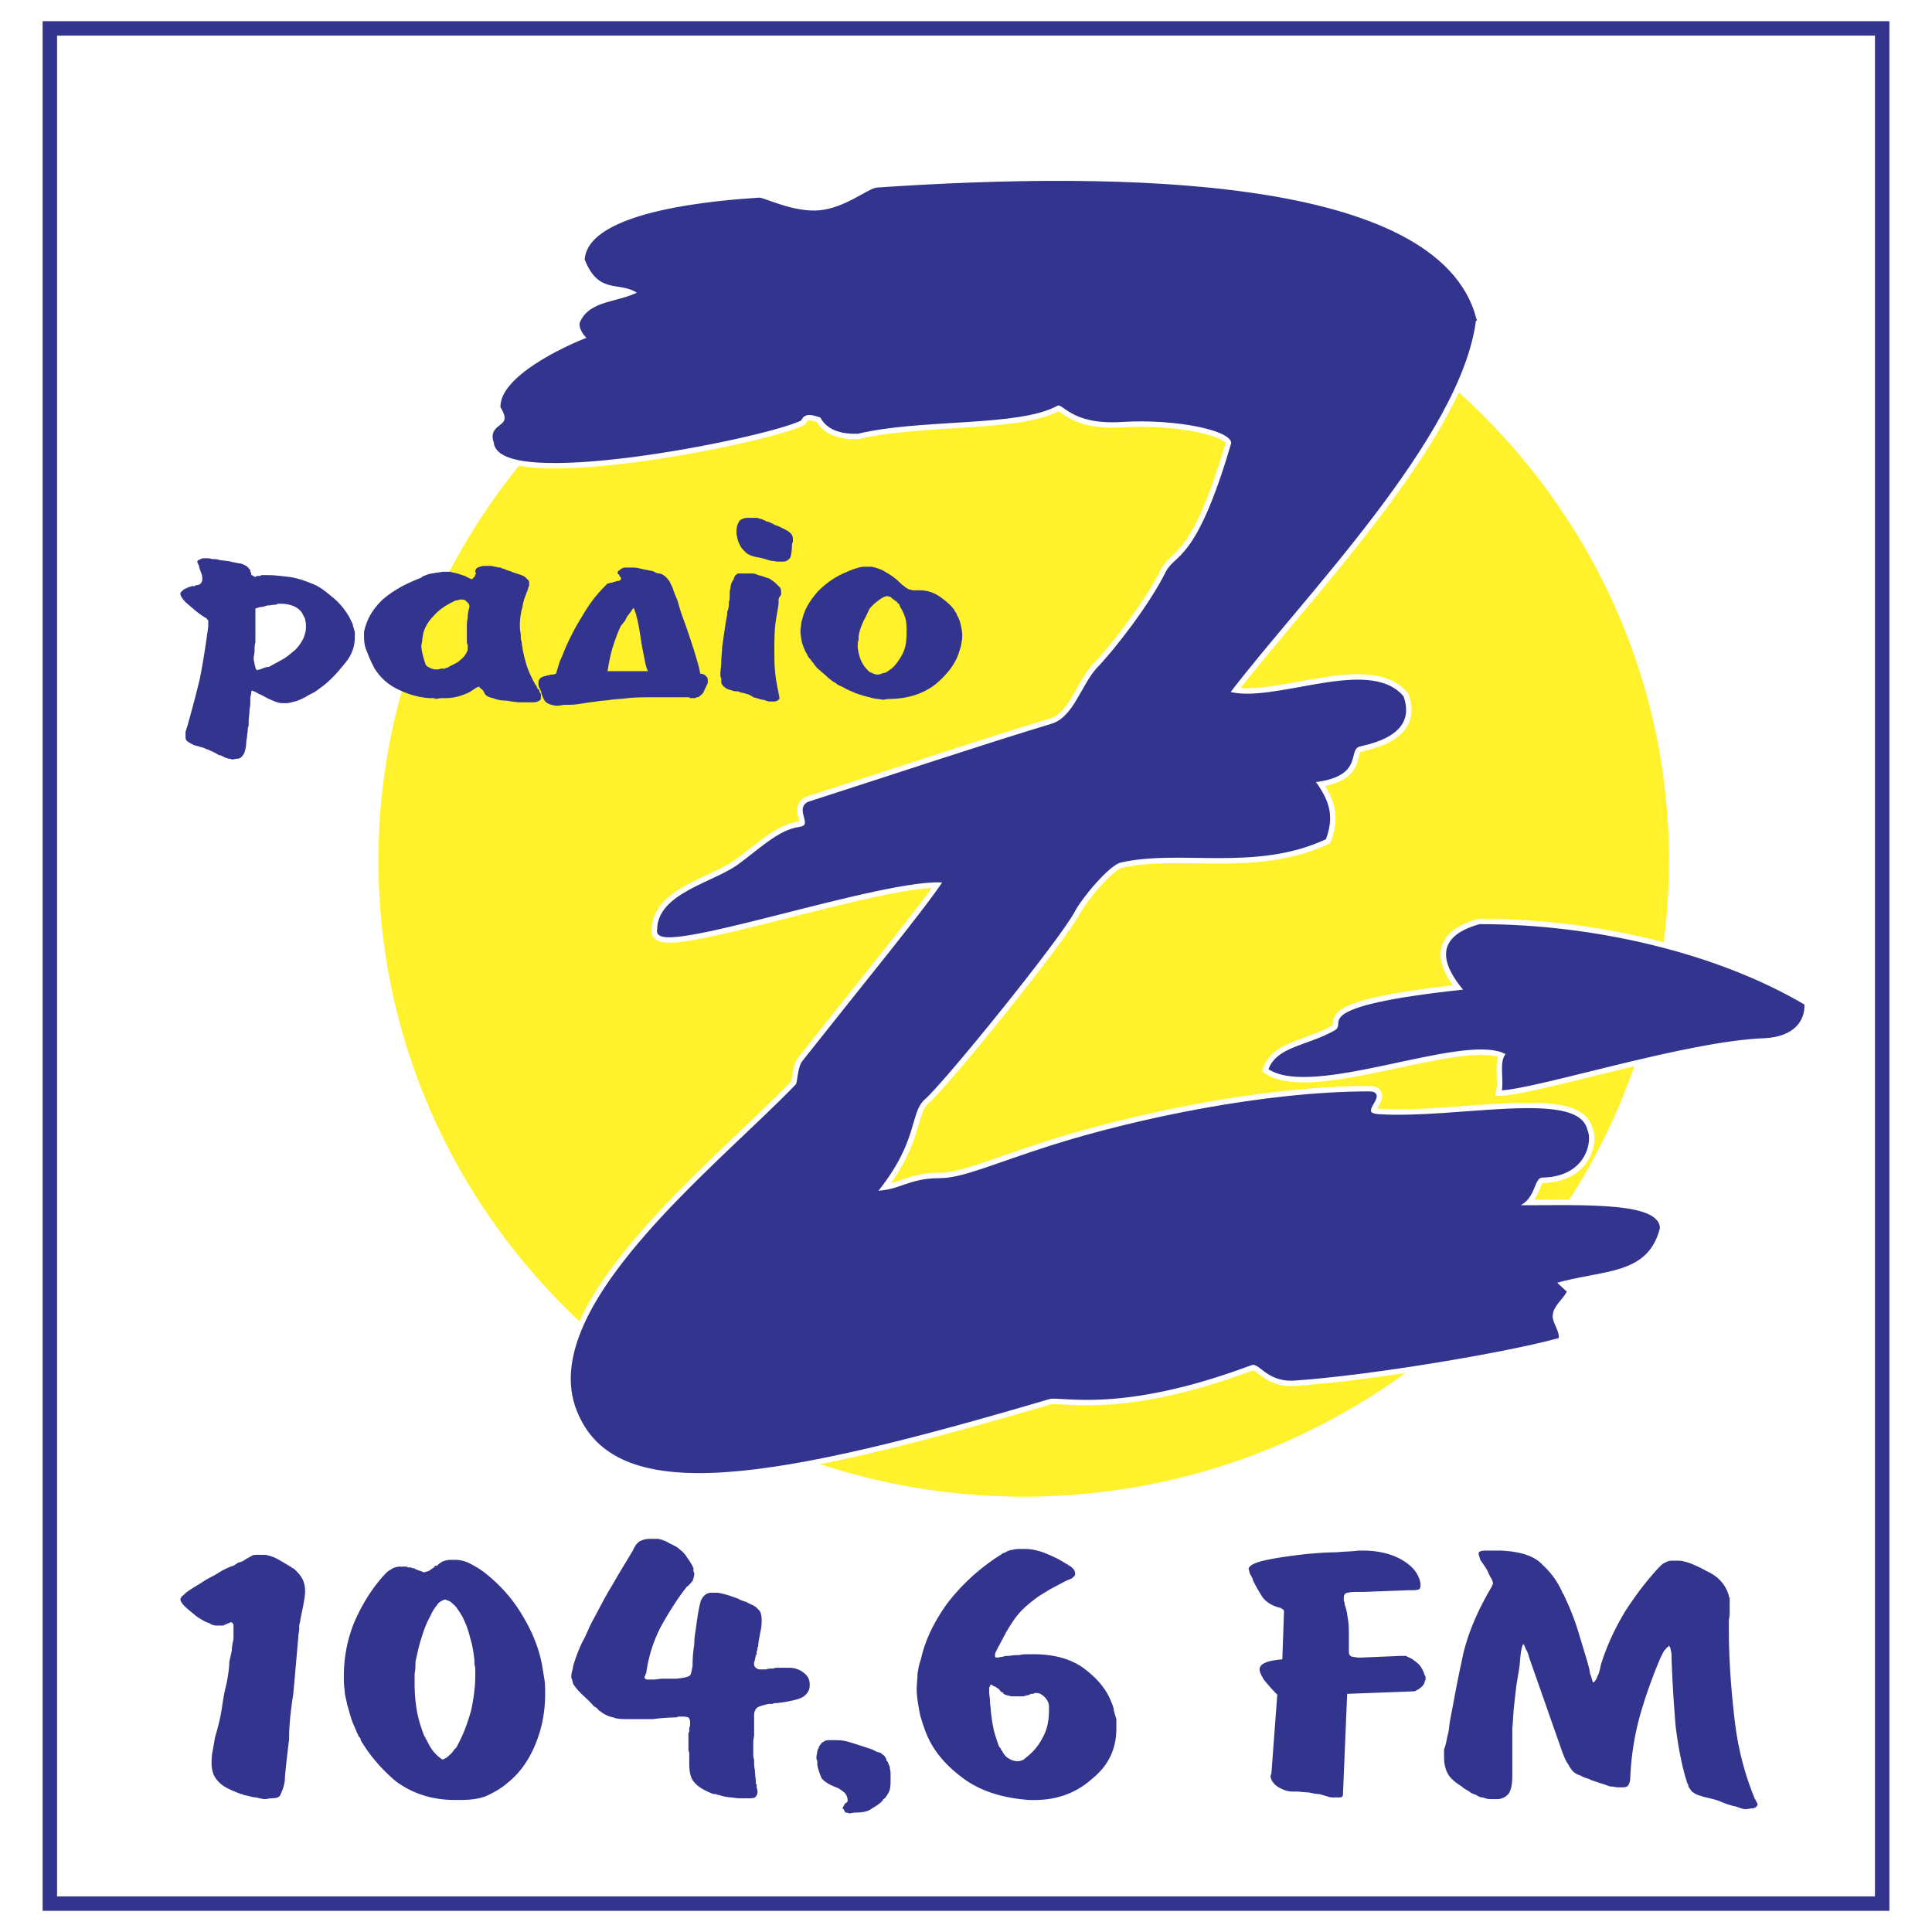
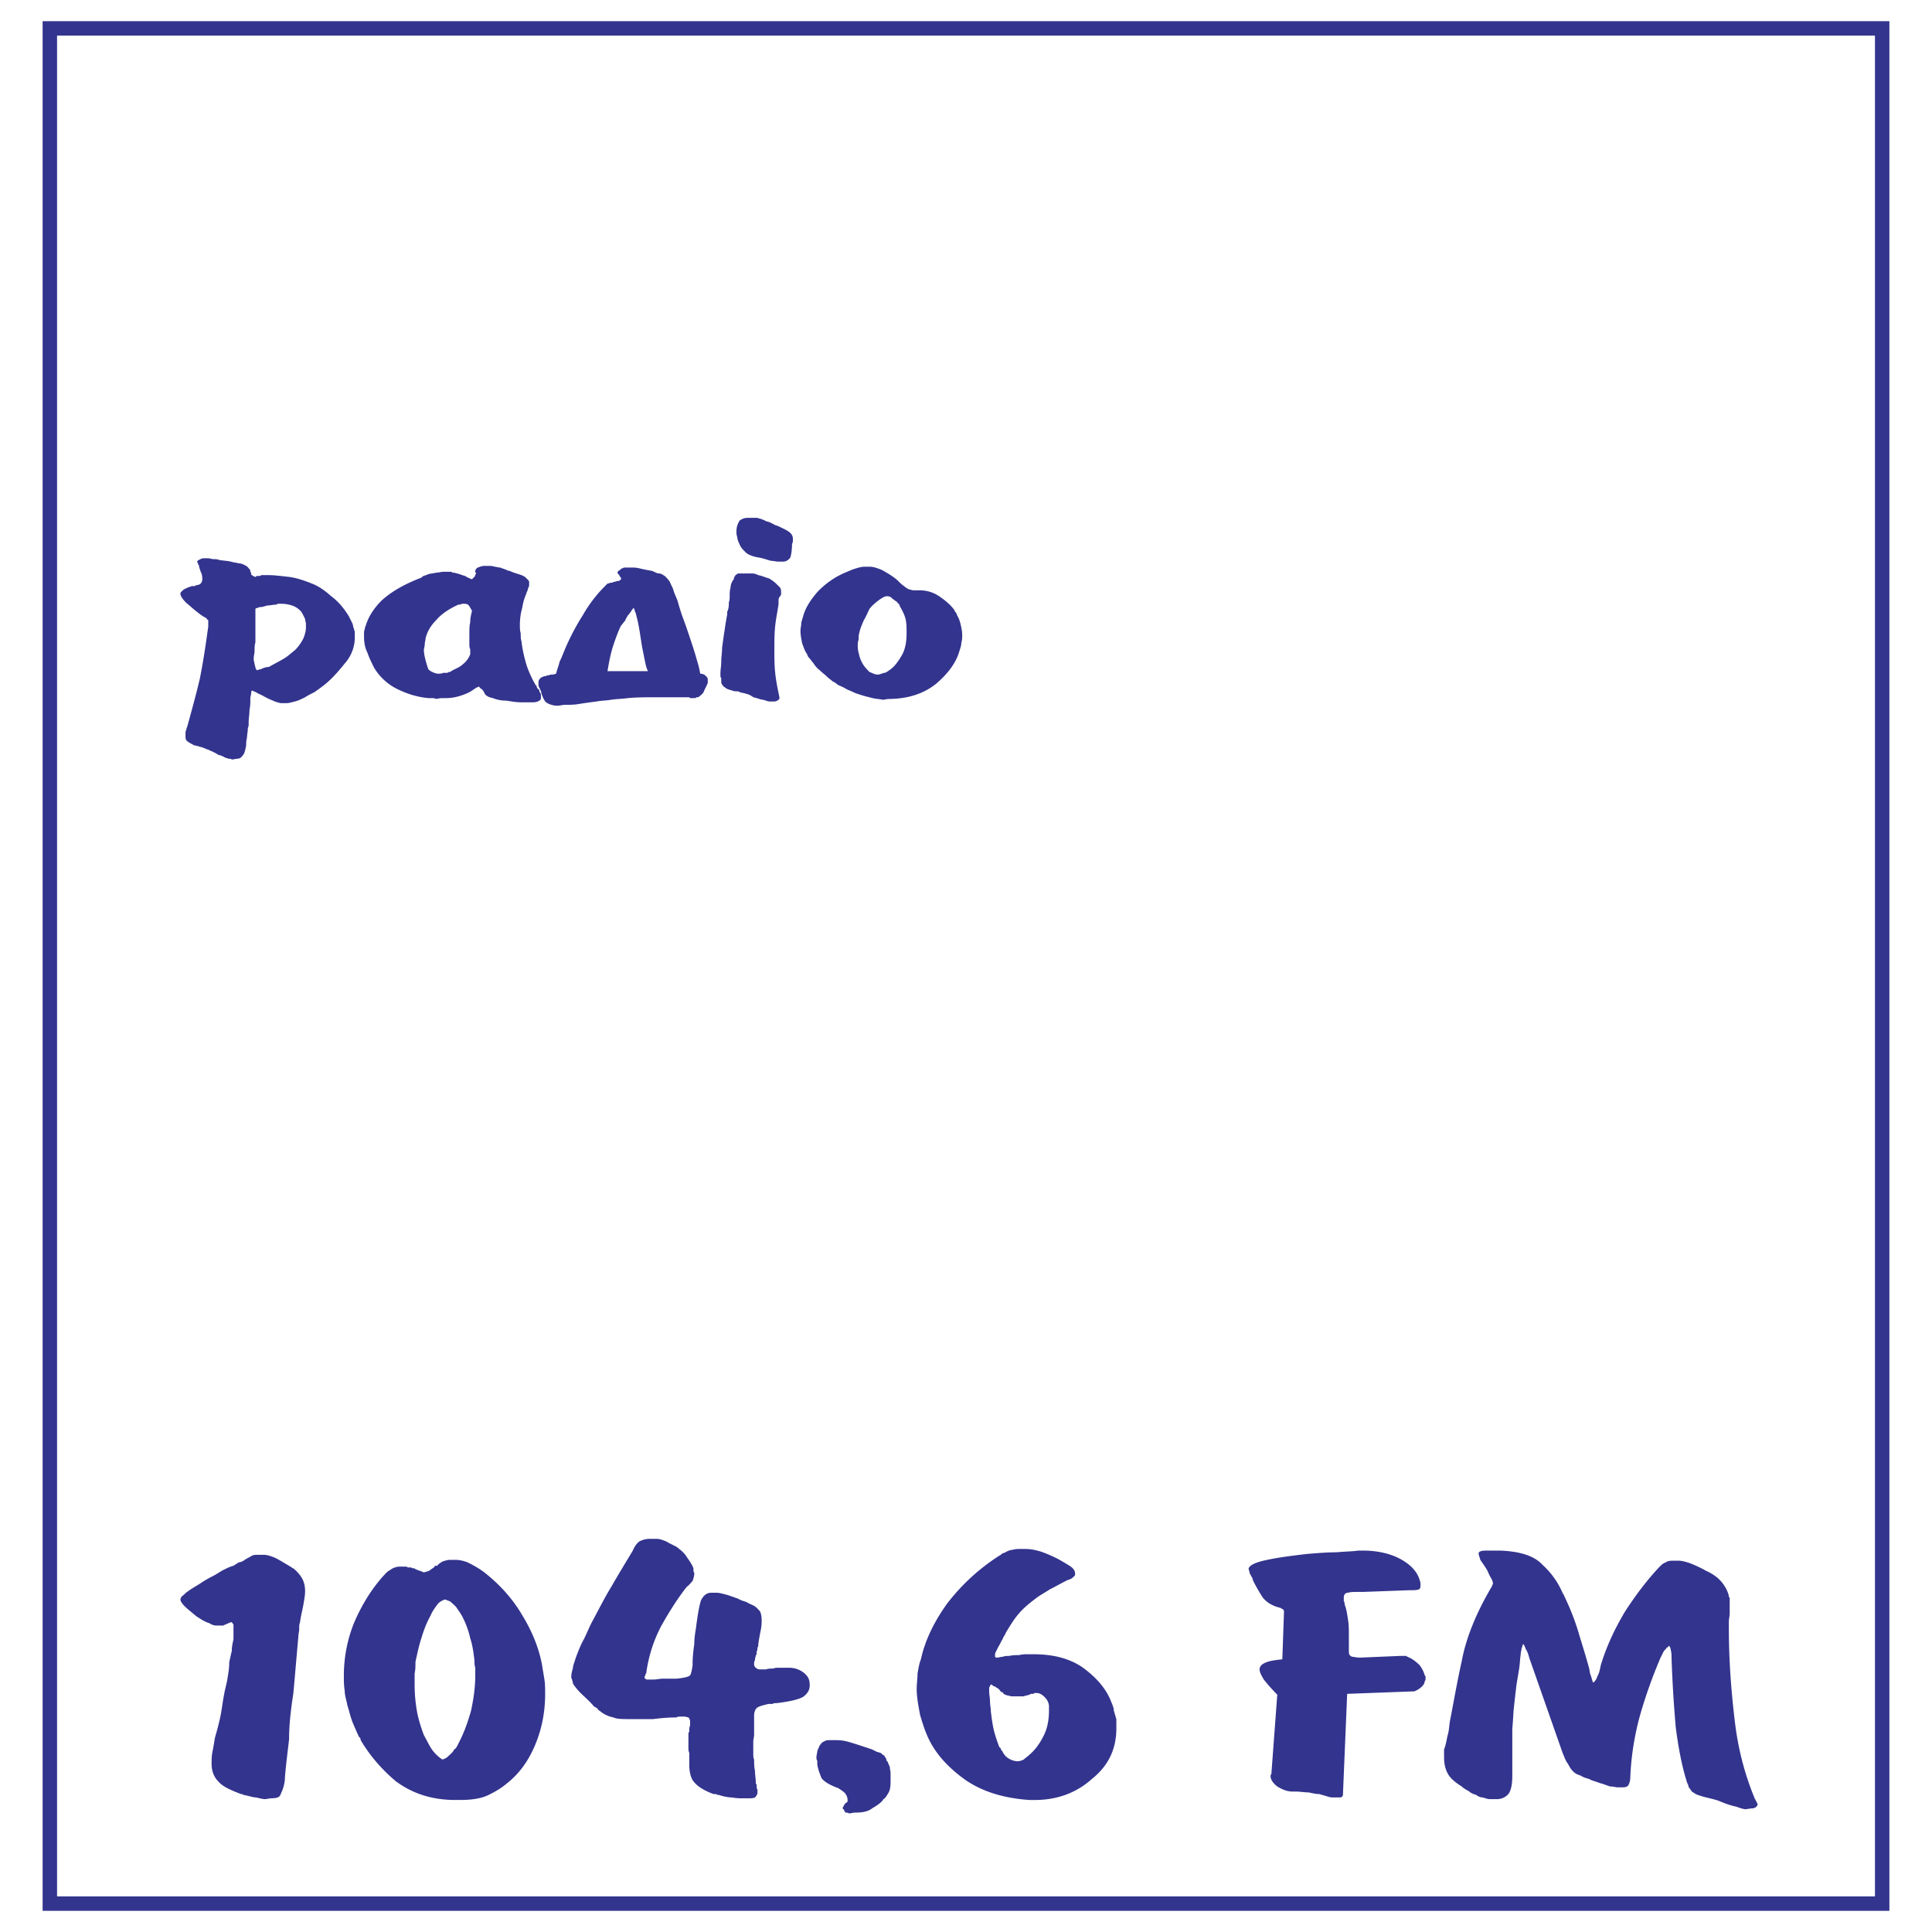
<svg xmlns="http://www.w3.org/2000/svg" width="2500" height="2500" viewBox="0 0 192.756 192.756">
  <path fill-rule="evenodd" clip-rule="evenodd" fill="#fff" d="M0 0h192.756v192.756H0V0z" />
  <path fill="none" stroke="#33348e" stroke-width="1.44" stroke-miterlimit="2.613" d="M4.972 2.834h182.813v187.088H4.972V2.834z" />
-   <path d="M102.135 22.501c-35.469 0-64.383 28.492-64.383 63.371 0 34.963 28.914 63.456 64.383 63.456 35.471 0 64.383-28.492 64.383-63.456 0-34.879-28.913-63.371-64.383-63.371z" fill-rule="evenodd" clip-rule="evenodd" fill="#fff22d" />
-   <path d="M147.104 31.747c-1.346 11.766-17.568 28.071-24.627 37.4 4.537 1.345 14.035-3.53 17.398.42.672 1.933.082 3.782-4.119 4.707-1.764.336.504 3.026-4.791 3.614 1.596 2.101 1.934 3.613 1.178 5.715-6.977 3.194-14.289.925-20.34 2.27-1.262.252-4.119 3.782-4.709 4.959-1.512 2.857-13.027 17.061-14.961 18.741-1.597 1.43-.588 4.203-4.875 9.414 2.521 0 3.362-1.26 6.472-1.26 2.354 0 5.379-1.43 11.178-3.277 8.49-2.691 21.35-5.381 31.688-5.381 1.85 0-1.512 2.102.926 2.27 7.564.506 19.836-2.438 20.676 1.43.506.924 0 4.455-4.287 4.537-1.26 0-.588 2.691-3.277 3.111 5.715.084 14.709-.506 14.793 2.102-1.176 4.623-5.631 3.949-10.422 5.377l1.092 1.01c-.336.588-1.26 1.344-1.344 2.186-.168.756.588 1.598.588 2.268-5.211 1.43-18.744 3.699-26.223 4.203-2.775.168-3.363-1.934-4.371-1.512-13.029 4.875-18.828 3.025-20.09 3.361-27.568 8.152-42.697 10.674-46.732 1.764-4.875-10.254 13.785-24.709 21.601-32.861.252-.252.168-1.682.672-2.354 6.388-8.068 12.188-15.127 14.121-18.069-5.799-.672-29.417 7.648-28.578 4.875 0-3.447 5.379-4.539 7.901-6.304 2.101-1.513 4.119-3.53 6.136-3.782 1.681-.252-.335-1.933.924-2.521 9.414-3.026 16.642-5.463 24.375-7.816 2.186-.756 2.943-3.866 4.457-5.547 1.932-2.017 5.295-6.387 6.891-9.582.926-1.933 3.025-.84 6.557-12.859.504-1.597-5.801-2.773-11.012-2.437s-5.799-2.018-6.555-1.597c-3.783 2.101-13.533 1.261-19.837 2.773-2.438.084-3.278-.924-3.614-1.597-.84-.252-1.681-.588-2.186.336-4.371 1.933-30.006 6.892-30.342 2.27-.673-1.933 2.101-1.177.672-3.531 0-2.857 6.052-5.799 8.742-6.807-.336-.252-.924-.925-.84-1.514.924-2.185 3.698-1.849 5.883-3.025-2.018-1.513-3.95.168-5.379-3.361.42-4.707 13.28-5.715 17.23-5.968.504 0 3.446 1.513 6.052 1.261 2.606-.252 4.875-2.186 5.716-2.269 24.709-1.683 55.808-1.095 59.592 12.857z" fill-rule="evenodd" clip-rule="evenodd" fill="#fff" stroke="#fff" stroke-width="1.44" stroke-miterlimit="2.613" />
-   <path d="M147.104 31.747c-1.346 11.766-17.568 28.071-24.627 37.4 4.537 1.345 14.035-3.53 17.398.42.672 1.933.082 3.782-4.119 4.707-1.764.336.504 3.026-4.791 3.614 1.596 2.101 1.934 3.613 1.178 5.715-6.977 3.194-14.289.925-20.34 2.27-1.262.252-4.119 3.782-4.709 4.959-1.512 2.857-13.027 17.061-14.961 18.741-1.597 1.43-.588 4.203-4.875 9.414 2.521 0 3.362-1.26 6.472-1.26 2.354 0 5.379-1.43 11.178-3.277 8.49-2.691 21.35-5.381 31.688-5.381 1.85 0-1.512 2.102.926 2.27 7.564.506 19.836-2.438 20.676 1.43.506.924 0 4.455-4.287 4.537-1.26 0-.588 2.691-3.277 3.111 5.715.084 14.709-.506 14.793 2.102-1.176 4.623-5.631 3.949-10.422 5.377l1.092 1.01c-.336.588-1.26 1.344-1.344 2.186-.168.756.588 1.598.588 2.268-5.211 1.43-18.744 3.699-26.223 4.203-2.775.168-3.363-1.934-4.371-1.512-13.029 4.875-18.828 3.025-20.09 3.361-27.568 8.152-42.697 10.674-46.732 1.764-4.875-10.254 13.785-24.709 21.601-32.861.252-.252.168-1.682.672-2.354 6.388-8.068 12.188-15.127 14.121-18.069-5.799-.672-29.417 7.648-28.578 4.875 0-3.447 5.379-4.539 7.901-6.304 2.101-1.513 4.119-3.53 6.136-3.782 1.681-.252-.335-1.933.924-2.521 9.414-3.026 16.642-5.463 24.375-7.816 2.186-.756 2.943-3.866 4.457-5.547 1.932-2.017 5.295-6.387 6.891-9.582.926-1.933 3.025-.84 6.557-12.859.504-1.597-5.801-2.773-11.012-2.437s-5.799-2.018-6.555-1.597c-3.783 2.101-13.533 1.261-19.837 2.773-2.438.084-3.278-.924-3.614-1.597-.84-.252-1.681-.588-2.186.336-4.371 1.933-30.006 6.892-30.342 2.27-.673-1.933 2.101-1.177.672-3.531 0-2.857 6.052-5.799 8.742-6.807-.336-.252-.924-.925-.84-1.514.924-2.185 3.698-1.849 5.883-3.025-2.018-1.513-3.95.168-5.379-3.361.42-4.707 13.28-5.715 17.23-5.968.504 0 3.446 1.513 6.052 1.261 2.606-.252 4.875-2.186 5.716-2.269 24.709-1.683 55.808-1.095 59.592 12.857z" fill-rule="evenodd" clip-rule="evenodd" fill="#33348e" stroke="#33348e" stroke-width=".36" stroke-miterlimit="2.613" />
-   <path d="M149.709 108.9c.252-1.092-.252-2.773.336-3.697-4.287-2.018-19.164 4.623-23.619 1.514.842-2.438 3.951-2.438 6.725-4.035 1.092-.672-2.773-2.354 12.607-4.033-3.277-4.035-.924-5.8 1.85-6.557 11.432 0 23.701 2.857 32.527 8.068.084 1.766-1.092 3.361-4.035 3.529-7.733.252-22.608 5.043-26.391 5.211z" fill-rule="evenodd" clip-rule="evenodd" fill="#fff" stroke="#fff" stroke-width=".864" stroke-miterlimit="2.613" />
-   <path d="M149.709 108.9c.252-1.092-.252-2.773.336-3.697-4.287-2.018-19.164 4.623-23.619 1.514.842-2.438 3.951-2.438 6.725-4.035 1.092-.672-2.773-2.354 12.607-4.033-3.277-4.035-.924-5.8 1.85-6.557 11.432 0 23.701 2.857 32.527 8.068.084 1.766-1.092 3.361-4.035 3.529-7.733.252-22.608 5.043-26.391 5.211z" fill-rule="evenodd" clip-rule="evenodd" fill="#33348e" stroke="#fff" stroke-width=".216" stroke-miterlimit="2.613" />
  <path d="M43.803 59.146c0-.084.084-.504.084-.588-.084-.168-.168-.336-.336-.336l.168.336.084.084c.253 0 .505-.084.588-.084-.083 0-.252-.168-.252-.336-.083 0-.336.42-.336.42.084 0 .336.168.505.168 0-.168.083-.42.083-.588-.083 0-.252-.084-.252-.252-.083 0-.336.168-.42.168l-.168.084c0 .168.168.42.168.588l.084.084.084.167c.252 0 .504-.167.252 0v.084h-.672l-.168-.084.504.085z" fill-rule="evenodd" clip-rule="evenodd" fill="#fff" stroke="#fff" stroke-width=".216" stroke-miterlimit="2.613" />
-   <path d="M25.06 57.212c0 .084 0 .169.084.169.084.083.168.083.252.168h.084c.084 0 .084-.085.168-.085h.252s.084 0 .168-.083h.756c.505 0 1.177.083 1.934.168.756.084 1.512.335 2.353.672.673.252 1.261.673 1.934 1.261.672.504 1.261 1.176 1.765 2.017l.252.504c.084.168.168.336.168.504.084.168.084.336.168.504v.588c0 .925-.336 1.849-1.009 2.605-.672.84-1.345 1.597-2.101 2.185-.336.252-.673.504-.925.672-.336.168-.672.336-.924.504-.336.168-.672.336-1.009.42-.336.083-.588.168-.84.168h-.505c-.168 0-.42-.084-.672-.168-.168-.084-.42-.168-.756-.336s-.588-.336-.84-.42c-.252-.168-.505-.252-.673-.336-.084.084-.084.168-.084.252 0 .168-.084.336-.084.504v.252c0 .252 0 .504-.084.924 0 .42-.084.84-.084 1.26v.252c0 .168-.083.252-.083.336 0 .336-.084.672-.084.925-.084.335-.084.588-.084.756-.084.504-.168.84-.336 1.009-.168.252-.336.336-.588.336l-.504.084c-.084-.084-.168-.084-.336-.084-.168-.083-.336-.083-.42-.168-.084 0-.084-.083-.168-.083 0 0-.084 0-.168-.084a.642.642 0 0 1-.42-.168l-.504-.252s-.084 0-.168-.084c-.083 0-.083 0-.168-.084-.083 0-.168 0-.252-.084-.084 0-.168-.084-.252-.084-.168-.083-.336-.083-.504-.168-.168 0-.253-.084-.42-.084-.252-.168-.504-.252-.672-.42-.168-.083-.168-.335-.168-.588v-.336c.083-.167.083-.336.168-.504.42-1.514.84-3.026 1.26-4.791.336-1.681.588-3.363.84-5.211v-.251-.084-.084-.168s0-.084-.083-.084c0 0-.084-.084-.084-.167-.084 0-.168-.085-.336-.168-.757-.504-1.26-1.009-1.682-1.345-.34-.337-.592-.673-.592-.925 0-.168.168-.252.336-.42.168-.084.505-.252.841-.336h.168c.083 0 .167 0 .167-.084.253 0 .42-.083.504-.168a.642.642 0 0 0 .168-.42c0-.167 0-.336-.084-.588a3.905 3.905 0 0 1-.252-.756v-.084s-.083 0-.083-.084v-.084l-.085-.086c0-.168.085-.252.168-.252.168-.084.252-.167.504-.167h.42c.168 0 .336.083.504.083.168 0 .42 0 .588.084.505.084.841.084 1.177.168.252.084.503.084.756.168.335 0 .588.168.756.253.168.084.252.252.42.42v.168c.087.083.087.167.087.167zm1.765 9.33c.588-.336 1.093-.588 1.513-.84.421-.253.756-.588 1.093-.841.42-.42.672-.841.84-1.176.168-.42.252-.757.252-1.093v-.168-.168c0-.168-.083-.336-.083-.504l-.252-.504c-.168-.336-.504-.589-.84-.757a3.395 3.395 0 0 0-1.261-.252h-.252c-.084 0-.168 0-.252.085-.336 0-.588.084-.925.084-.252.083-.504.167-.756.167-.083 0-.168.084-.252.084s-.168.084-.168.084v3.361c-.084.252-.084.588-.084.841 0 .252-.084.504-.084.672v.252c.084.252.084.504.168.672 0 .168.084.252.168.336.168-.084.336-.084.504-.168.167-.083.419-.167.671-.167zm20.508 2.185c-.42.336-.84.504-1.345.673a4.758 4.758 0 0 1-1.513.252h-.505l-.504.084c-.084-.084-.252-.084-.336-.084h-.337c-1.092-.084-2.185-.42-3.194-.925a5.51 5.51 0 0 1-2.269-2.101c-.252-.504-.505-1.009-.673-1.513-.252-.505-.336-1.009-.336-1.597v-.504c.084-.252.084-.42.168-.588.252-.841.756-1.681 1.597-2.521.924-.841 2.185-1.597 3.95-2.269.084-.084.168-.169.252-.169.168-.083.252-.083.42-.168.252-.084.504-.084.84-.168.252 0 .505-.084.672-.084H45.061s0 .084.084.084h.084c.504.084.841.253 1.176.336.253.169.505.252.673.336l.252-.251c.084-.085.084-.253.168-.337v-.084c-.083 0-.083 0-.083-.084 0-.168.083-.336.251-.42.252-.084.42-.168.673-.168h.42c.168 0 .336 0 .588.084.168 0 .336.084.588.084.084.084.252.084.42.168.252.084.336.168.505.168.335.168.672.252.924.336.252.085.504.168.672.337l.252.251c.084.084.084.168.084.336v.252c-.084.083-.084.252-.168.42v.083c-.084.084-.084.084-.084.168-.168.42-.336.841-.42 1.429a6.403 6.403 0 0 0-.252 1.766c0 .251 0 .588.083.84 0 .251 0 .588.084.84.084.757.252 1.513.504 2.354.252.757.588 1.429.925 2.017.083 0 .083.084.083.084v.083c.084.084.084.084.084.168.083 0 .083.084.167.084 0 .168.084.336.168.42v.42c0 .084 0 .168-.168.252-.084.084-.335.167-.588.167h-1.261c-.42 0-.924-.083-1.428-.167-.504 0-.925-.084-1.345-.252-.42-.084-.756-.252-.84-.504-.084-.168-.168-.336-.336-.42-.084-.083-.167-.168-.252-.251 0 .083-.084.083-.084.083-.083 0-.168.084-.168.084-.083 0-.083 0-.083.083h-.08v.003zm-.503-8.237a.462.462 0 0 0-.253-.42c-.083-.167-.252-.252-.503-.252h-.253c-.083.084-.252.084-.336.084-.924.42-1.681.924-2.186 1.512-.588.589-.924 1.177-1.092 1.85 0 .167-.084.42-.084.588 0 .252-.084.421-.084.589 0 .336.084.672.168 1.008.084.336.168.589.252.841.083.168.252.252.42.336.168.084.42.168.588.168.168 0 .336 0 .504-.084h.42c.084-.084.168-.084.252-.084.084-.084.168-.084.252-.168.336-.168.757-.336 1.009-.588.336-.252.589-.588.757-1.009v-.505c-.085-.167-.085-.336-.085-.504v-.504-.505c0-.42 0-.84.085-1.176 0-.42.083-.757.168-1.093v-.084h.001zm13.532-2.016a13.414 13.414 0 0 0-2.186 2.857 23.791 23.791 0 0 0-1.849 3.53c-.168.421-.336.841-.504 1.177-.084.419-.252.756-.336 1.176-.084 0-.168.084-.336.084-.084 0-.252 0-.42.084h-.168c-.084.084-.167.084-.252.084-.251.084-.42.167-.504.336-.084.084-.084.253-.084.42v.168c0 .084.084.168.084.252l.084.083v.084s0 .084.083.084v.084c.085.42.253.757.421 1.009.251.251.588.336 1.008.42h.336l.504-.084c.504 0 1.008 0 1.513-.084a44.574 44.574 0 0 1 1.765-.251c.42-.084.925-.084 1.429-.168.505-.083 1.093-.083 1.681-.168.925-.084 1.765-.084 2.605-.084H68.766l.084.084h.504c.083 0 .083-.084.168-.084.083 0 .167 0 .252-.084s.252-.168.42-.42c.084-.252.252-.504.42-.925v-.336c0-.168-.084-.252-.168-.336a.763.763 0 0 0-.588-.252c-.084-.588-.253-1.093-.421-1.681-.168-.588-.336-1.092-.504-1.597-.252-.756-.504-1.513-.757-2.185-.252-.672-.42-1.261-.588-1.849-.168-.42-.336-.757-.42-1.093-.084-.252-.252-.504-.336-.757-.168-.252-.336-.419-.505-.588-.168-.083-.335-.252-.588-.252-.168 0-.252-.084-.336-.084-.083-.084-.168-.084-.336-.168a16.556 16.556 0 0 1-1.26-.252c-.337-.084-.588-.084-.757-.084h-.756c-.085 0-.169.084-.253.084-.083.084-.168.084-.168.168-.083 0-.168.084-.251.168v.168l.168.169c0 .083.083.168.083.168.085.084.085.084.085.167v.084c-.085.084-.168.168-.336.168-.084 0-.252.083-.337.083-.083 0-.083 0-.168.084h-.168c-.083 0-.168.084-.336.084-.083.087-.167.17-.251.255zm2.269 2.941c.168-.167.252-.335.336-.42.084-.168.168-.252.252-.336.083.084.083.252.167.421.084.168.084.335.168.588.084.336.167.756.252 1.26.083.504.168 1.092.252 1.597l.251 1.26c.084.42.168.841.336 1.177h-.252H60.611c.168-1.009.336-1.849.589-2.606.252-.756.503-1.428.756-1.933.167-.168.251-.336.42-.504.086-.252.171-.336.255-.504zm15.129 8.236v.084l-.084.083s-.084 0-.084.084c-.084 0-.168.084-.336.084h-.505c-.084 0-.336-.084-.588-.168-.252 0-.588-.168-1.009-.252-.083-.084-.251-.168-.419-.252-.168-.084-.337-.084-.505-.168-.168 0-.42-.084-.588-.168-.168 0-.42 0-.588-.084-.336-.084-.588-.168-.756-.336-.168-.083-.253-.252-.337-.42v-.251-.168c0-.085-.084-.168-.084-.252v-.252c0-.42.084-.757.084-1.261 0-.42.084-.84.084-1.345.084-.588.168-1.26.253-1.765.084-.588.167-1.092.252-1.513v-.251c0-.084.084-.168.084-.253.084-.252.084-.503.084-.756.084-.167.084-.42.084-.672 0-.252 0-.504.084-.757 0-.252.084-.504.252-.756 0 0 0-.084.084-.084v-.167c.084-.084.084-.169.168-.252 0 0 .084-.085.252-.169h1.429c.168 0 .42.084.588.169.42.083.757.252 1.093.335.252.168.505.336.673.504l.42.42c.084.168.084.336.084.504v.168c0 .084-.084.084-.084.168l-.084.084c-.084.168-.084.252-.084.336v.335c-.084.673-.252 1.43-.336 2.186-.083.841-.083 1.597-.083 2.438 0 .756 0 1.513.083 2.27.084.84.252 1.596.42 2.437v.083h-.001zm-.084-17.145c.504.252.925.42 1.177.672a.764.764 0 0 1 .252.588v.168c0 .083 0 .168-.084.336 0 .588-.084 1.093-.168 1.345-.168.252-.42.42-.756.42h-.42c-.252 0-.504-.083-.756-.083-.336-.084-.756-.252-1.261-.336-.504-.084-1.008-.252-1.261-.505-.252-.252-.504-.503-.588-.756-.168-.336-.252-.588-.252-.756-.084-.252-.084-.42-.084-.505v-.083c0-.504.168-.841.336-1.093.251-.168.504-.252.756-.252h1.008c.167.084.336.084.504.168.168.083.252.083.336.167.084 0 .252.084.336.084l.505.252c.084.085.252.085.42.169zm17.82 8.909c.168.253.252.504.336.841.084.335.168.756.168 1.092 0 .252 0 .504-.084.756 0 .252-.084.504-.168.757-.336 1.261-1.177 2.354-2.354 3.361-1.261 1.009-2.857 1.514-4.791 1.514l-.504.083c-.335-.083-.84-.083-1.345-.252-.42-.084-.925-.252-1.429-.42-.336-.168-.588-.252-.924-.42-.252-.168-.504-.251-.84-.42-.168-.168-.336-.251-.505-.336-.168-.168-.336-.252-.504-.42-.251-.252-.503-.42-.756-.672-.336-.252-.503-.504-.672-.756-.168-.168-.252-.336-.336-.42-.169-.168-.253-.336-.253-.42-.252-.337-.336-.673-.504-1.093-.084-.421-.168-.841-.168-1.261 0-.252.084-.504.084-.84.084-.252.168-.588.252-.84.252-.757.757-1.513 1.429-2.27.673-.672 1.513-1.344 2.69-1.849.42-.168.756-.336 1.093-.42.252-.084.588-.168.84-.168h.504c.42 0 .841.168 1.261.336.421.252.925.505 1.513 1.008.252.252.504.504.672.589.168.167.336.252.505.336.168 0 .252.084.42.084h.588c.84 0 1.513.251 2.102.672.588.42 1.092.841 1.429 1.345 0 .084.084.168.168.252-.002.083.083.167.083.251zm-8.743-.672c-.168.336-.336.756-.588 1.176-.168.421-.337.756-.42 1.177-.084.252-.084.504-.084.756-.084.168-.084.421-.084.589 0 .42.084.672.168 1.008.083.336.252.673.42.925.168.252.42.504.588.672.253.084.505.252.757.252.168 0 .252 0 .42-.084.083 0 .167-.084.335-.084.085 0 .169-.084.336-.168.085-.084.253-.168.336-.252.42-.336.757-.84 1.093-1.428.336-.673.42-1.346.42-2.186 0-.421 0-.841-.084-1.261-.084-.42-.336-.924-.588-1.345 0-.083-.084-.167-.084-.252a.18.18 0 0 1-.168-.168c-.168-.083-.336-.252-.504-.336-.084-.168-.336-.252-.504-.252-.253 0-.505.168-.756.336-.336.252-.672.505-1.009.925zM28.842 156.219s.084.084.168.084c.084.084.168.168.252.168.42.338.756.758.925 1.094.168.336.252.756.252 1.176s-.084.842-.168 1.346-.252 1.092-.336 1.764c-.084.17-.084.422-.084.672 0 .252-.084.504-.084.758-.084.924-.168 1.932-.252 2.857a322.682 322.682 0 0 1-.253 2.857c-.252 1.598-.42 3.109-.42 4.537-.168 1.43-.336 2.775-.42 3.867V177.567a4.163 4.163 0 0 1-.42 1.43c-.084.336-.42.42-1.008.42l-.505.084c-.251 0-.588-.084-.924-.168-.336 0-.757-.168-1.261-.254-.083 0-.083-.082-.168-.082h-.083c-1.093-.42-1.849-.758-2.27-1.26-.42-.422-.672-1.01-.672-1.766 0-.336 0-.756.084-1.178.083-.42.167-.924.252-1.428.168-.588.336-1.178.504-1.934.168-.756.252-1.598.42-2.438.083-.504.252-1.01.336-1.598.084-.504.168-1.008.168-1.596.084-.336.168-.756.252-1.092 0-.422.083-.758.168-1.178v-.506-.418-.506c-.084-.168-.168-.252-.252-.252h-.084c0 .084-.084.084-.168.084 0 0-.084.086-.168.086s-.084.082-.168.082c0 0-.083 0-.168.084h-.672c-.252 0-.504-.084-.756-.252-.336-.084-.756-.336-1.261-.672-.504-.42-.924-.756-1.177-1.008-.251-.252-.42-.504-.42-.672 0-.084.084-.254.168-.338.167-.084.251-.252.504-.42.336-.252.756-.504 1.176-.756.504-.336.924-.59 1.429-.84.336-.168.673-.42 1.009-.59.336-.168.672-.336 1.009-.42.251-.168.42-.252.504-.336.168 0 .335-.084.504-.168.336-.252.589-.336.841-.504.168-.084.42-.084.588-.084h.588c.252 0 .588.084 1.009.252.42.172.924.508 1.512.844zm6.808 16.724c-.168-.42-.42-.924-.588-1.428-.168-.504-.252-.924-.42-1.428-.083-.506-.252-.926-.252-1.43-.084-.504-.084-1.01-.084-1.43 0-1.848.336-3.613 1.009-5.295.756-1.764 1.681-3.275 2.857-4.621.252-.252.42-.504.756-.674a1.617 1.617 0 0 1 1.009-.336h.504c.084 0 .168 0 .252.084h.336c.084.084.168.084.252.084.083 0 .167.084.167.084.252.084.336.17.504.17.084.084.252.084.336.166.168-.082.336-.082.504-.166.169-.086.337-.254.504-.338 0 0 .084-.084.084-.168h.252c.084-.168.252-.252.504-.42.252-.084.504-.168.756-.168h.588c.336 0 .756.084 1.177.252.503.252 1.008.504 1.681 1.008 1.597 1.262 2.857 2.691 3.782 4.287.925 1.512 1.597 3.109 1.934 4.791l.251 1.512c.085.504.085 1.01.085 1.514 0 1.85-.336 3.529-1.009 5.127-.672 1.598-1.597 2.857-2.773 3.781-.588.506-1.177.842-1.85 1.176-.672.338-1.597.506-2.857.506H45.4c-2.353 0-4.287-.672-5.883-1.848-1.513-1.262-2.69-2.689-3.53-4.119 0-.168-.084-.252-.168-.336-.085-.085-.085-.251-.169-.337zm6.641.17c.336.588.588 1.176.925 1.596.336.42.672.672.924.842.252-.086.42-.17.588-.336.168-.168.42-.338.588-.674.168-.084.252-.252.337-.42l.252-.504c.42-.84.757-1.766 1.093-2.941.252-1.178.42-2.355.42-3.531v-.756c-.084-.252-.084-.504-.084-.756-.084-.674-.168-1.43-.42-2.186a8.91 8.91 0 0 0-.757-2.102c-.168-.336-.42-.672-.588-.924-.168-.252-.42-.42-.588-.588-.084-.084-.168-.084-.336-.17-.084 0-.168-.082-.252-.082-.252.082-.588.252-.756.504-.252.336-.504.672-.672 1.092-.421.756-.673 1.43-.925 2.27-.252.756-.421 1.598-.589 2.354 0 .42 0 .756-.084 1.178v1.092c0 .924.084 1.848.252 2.773.167.84.42 1.595.672 2.269zm35.217-3.195c-.168 0-.336 0-.42.084h-.421c-.672.168-1.009.254-1.177.42-.168.17-.252.422-.252.758V173.114c0 .168-.084.418-.084.672V174.962c0 .168 0 .42.084.59 0 .336 0 .756.084 1.092 0 .42.084.842.084 1.178v.166c.084 0 .084 0 .084.086v.082c0 .17 0 .254.084.422v.252c0 .168-.084.336-.252.504-.168.084-.42.084-.756.084h-.505c-.251 0-.588 0-1.008-.084-.336 0-.841-.084-1.344-.254-.084 0-.168 0-.252-.082h-.252c-.925-.336-1.598-.758-1.934-1.176-.335-.336-.503-1.01-.503-1.766v-.168-.168-.254-.25-.338c-.084-.168-.084-.336-.084-.588v-.672-.168-.254-.166c0-.086 0-.168.084-.252v-.338c0-.084.084-.252.084-.336v-.336a.642.642 0 0 0-.168-.42c-.084 0-.252-.084-.42-.084h-.42c-.084 0-.252 0-.336.084-.925 0-1.681.084-2.354.168h-2.27c-.757 0-1.345 0-1.681-.168a2.943 2.943 0 0 1-1.177-.504c-.084-.086-.252-.168-.336-.252-.084-.17-.252-.252-.42-.336-.505-.59-1.009-1.01-1.345-1.346s-.588-.672-.757-.926c0-.166-.084-.252-.084-.418-.084-.086-.084-.17-.084-.337 0-.25.084-.504.168-.84 0-.252.168-.588.252-.924.252-.674.504-1.346.84-1.934.336-.672.588-1.346.925-1.934.588-1.092 1.177-2.27 1.849-3.361.672-1.176 1.345-2.27 2.101-3.531.168-.418.42-.754.673-.924a2.237 2.237 0 0 1 1.008-.252h.505c.252 0 .42 0 .672.084.252.086.504.168.757.338l.503.25c.168.086.336.168.505.338.336.252.588.504.84.924.252.336.504.756.588 1.008v.254c0 .084.083.166.083.25 0 .254-.083.504-.167.758-.168.168-.336.42-.589.588-.924 1.178-1.764 2.521-2.521 3.865-.757 1.43-1.26 2.943-1.513 4.707v.086c-.084 0-.084.082-.084.082 0 .084 0 .168-.084.168v.168s0 .084.084.084c.084.086.084.086.168.086h.672c.252 0 .589-.086.924-.086h1.345c.756-.084 1.176-.166 1.345-.336.084-.084.168-.42.252-1.008v-.168c0-.672.084-1.346.167-1.934 0-.588.085-1.092.168-1.598.168-1.344.336-2.268.505-2.773.251-.504.588-.756 1.008-.756h.588c.168 0 .504.084.841.168.336.084.756.252 1.26.422.252.166.588.252.841.336.252.168.503.252.671.336.336.168.504.42.673.588.084.168.168.504.168.84 0 .252 0 .588-.084 1.01-.084.418-.168.84-.252 1.428 0 .168 0 .252-.083.336 0 .17 0 .252-.084.42v.168c0 .086 0 .17-.084.17 0 .168-.084.336-.084.504-.084.168-.084.252-.084.42s.084.252.168.336.252.168.42.168h.588c.252-.084.42-.084.673-.084.083 0 .251-.084.42-.084h1.176c.589 0 1.093.168 1.513.504.42.336.589.674.589 1.178v.084c0 .42-.169.756-.589 1.092-.332.25-1.257.504-2.686.67zm10.843 9.414l-.085.084c-.083.084-.168.084-.168.168-.251.336-.672.588-1.092.84-.421.336-1.009.42-1.766.42l-.504.084c-.168-.084-.252-.084-.336-.084-.084 0-.084-.084-.167-.168v-.082l-.085-.086-.083-.084c0-.084 0-.084.083-.168 0-.084.085-.168.085-.168 0-.084.083-.084.083-.168.084 0 .084-.084.168-.084.083-.084.083-.168.083-.168 0-.336-.083-.504-.252-.756-.168-.168-.42-.336-.673-.504-.924-.336-1.429-.672-1.681-1.01-.168-.42-.336-.84-.42-1.344v-.084-.252c0-.084-.084-.168-.084-.254v-.168c0-.168.084-.42.084-.588.084-.252.168-.336.168-.42s.083-.084.083-.168l.085-.084c.083-.168.252-.252.42-.336s.336-.084.504-.084h.505c.335 0 .756 0 1.345.168.588.168 1.345.42 2.354.756l.504.252c.084 0 .252.084.336.084.084.084.167.084.167.17.084 0 .168.082.252.168 0 .082.085.082.085.166.084.084.084.17.084.254.084.084.167.166.167.252.085.168.085.252.168.336 0 .252.084.504.084.672v.672c0 .336 0 .672-.084 1.01-.08.252-.249.502-.417.756zm18.155-21.684c-.672.336-1.26.672-1.766.924-.504.336-1.008.588-1.428.926-.674.504-1.262 1.008-1.682 1.512-.504.588-.84 1.176-1.26 1.85-.084.252-.254.42-.336.672-.17.252-.254.504-.422.756-.084.17-.166.336-.252.504-.084.168-.084.254-.084.338v.168c.084.084.084.084.17.084.166 0 .418-.084.588-.084.252-.086.418-.086.67-.086.336-.082.674-.082 1.01-.082.252-.084.588-.084.84-.084h.59c1.932 0 3.529.42 4.791 1.26 1.176.84 2.186 1.85 2.773 3.109.084.168.168.42.252.588.084.254.168.42.168.674.084.252.168.588.252.84v.924c0 2.018-.758 3.699-2.438 5.045-1.596 1.428-3.529 2.1-5.715 2.1h-.506c-2.436-.168-4.537-.756-6.303-1.934-1.681-1.176-2.942-2.521-3.698-4.033-.421-.84-.673-1.682-.925-2.521-.168-.926-.336-1.766-.336-2.605 0-.506.083-1.01.083-1.512.085-.506.168-1.01.337-1.43.42-1.934 1.344-3.783 2.605-5.547a20.466 20.466 0 0 1 5.211-4.791c.168-.084.252-.168.338-.252.166 0 .252-.084.418-.168.17-.086.422-.168.588-.168.254-.084.506-.084.758-.084h.504c.506 0 .926.084 1.514.252.504.168 1.092.42 1.766.756.588.336 1.008.588 1.26.756.338.252.42.506.42.672 0 .168 0 .254-.168.338-.083.164-.335.249-.587.333zm-6.809 10.926c-.084-.084-.168-.168-.25-.168-.086-.086-.17-.168-.338-.168 0-.084-.084-.084-.084-.084-.084-.084-.084-.084-.168-.084 0 0-.084.084-.084.168-.084.082-.084.168-.084.252v.252c0 .336.084.672.084 1.01 0 .336.084.67.084 1.006.084.674.168 1.346.336 2.02.168.588.336 1.092.504 1.512l.168.168c0 .084 0 .168.084.168.168.336.338.59.59.756.252.17.588.338 1.008.338.168 0 .42-.084.588-.168.168-.17.338-.254.504-.422.506-.42 1.01-1.008 1.43-1.848.42-.758.588-1.682.588-2.605v-.42c0-.338-.168-.674-.42-.926s-.504-.42-.84-.42h-.168c-.084 0-.084.084-.084.084h-.254c-.082 0-.168.084-.168.084-.25.084-.42.084-.588.168h-1.008c-.168 0-.336 0-.504-.084-.17 0-.336-.084-.506-.168a.18.18 0 0 0-.168-.168c-.168-.085-.168-.169-.252-.253zm34.295 10.338c0 .166 0 .252-.086.336-.084.084-.166.084-.336.084h-.504c-.168 0-.336 0-.588-.084-.254-.084-.588-.17-.842-.252-.336 0-.672-.084-1.092-.168-.422 0-.84-.084-1.262-.084h-.336c-.588 0-1.092-.254-1.512-.506-.422-.336-.674-.672-.674-1.092l.086-.168.588-7.9a17.965 17.965 0 0 1-1.346-1.512c-.252-.422-.42-.758-.42-1.01s.168-.504.588-.672c.336-.168.926-.252 1.682-.336l.168-4.791s0-.084-.084-.168-.168-.084-.252-.168c-.758-.168-1.346-.506-1.766-1.01a16.475 16.475 0 0 1-1.008-1.764c0-.17-.084-.252-.17-.42-.082-.168-.168-.254-.168-.42l-.084-.254c0-.336.59-.672 1.85-.924 1.176-.252 2.521-.42 3.951-.588 1.008-.084 2.018-.168 2.941-.168.924-.084 1.68-.084 2.186-.17h.504c1.514 0 2.857.338 3.867.926 1.008.588 1.68 1.344 1.85 2.354v.252c0 .168-.084.336-.17.336-.168.086-.504.086-1.008.086l-4.455.166h-.252c-.672 0-1.094 0-1.346.084-.252 0-.42.168-.42.504v.338c.084.084.084.252.084.336.17.42.252.924.336 1.512.086.504.086 1.092.086 1.598v1.596c0 .254.084.42.336.506.168 0 .418.084.756.084l4.035-.17h.588s.084.086.168.086c0 0 .084.084.168.084.336.168.672.42 1.01.756.25.336.42.672.502 1.008.086.084.086.084.086.17v.252s0 .082-.086.166c0 .17-.082.338-.252.506-.25.252-.418.336-.756.504l-6.725.252-.416 9.917zM150.885 177.062c0 .84-.084 1.428-.336 1.85a1.47 1.47 0 0 1-1.176.588h-.758c-.168 0-.42-.084-.672-.168-.252 0-.42-.084-.672-.254-.252-.082-.506-.166-.674-.334-.252-.168-.504-.254-.756-.506-.672-.418-1.176-.84-1.428-1.344s-.338-1.008-.338-1.598v-.168-.252-.168-.168c.17-.42.252-.924.338-1.346.166-.504.166-1.008.252-1.512.336-1.682.672-3.699 1.176-5.967.42-2.27 1.43-4.791 3.027-7.48v-.084l.082-.084v-.084c0-.168-.082-.336-.166-.506-.17-.25-.254-.504-.422-.84-.252-.42-.504-.756-.672-1.008-.084-.336-.168-.504-.168-.588 0-.168.084-.252.168-.252.168-.086.42-.086.672-.086h1.346c1.934.086 3.361.506 4.201 1.43a8.089 8.089 0 0 1 2.018 2.857c.084.084.168.252.168.336.084.084.084.17.17.336a24.014 24.014 0 0 1 1.344 3.615c.336 1.092.672 2.186.924 3.109.084.336.084.59.17.756.084.17.084.336.166.504v.084c.084.086.084.086.084.17.168-.17.338-.336.422-.674.168-.25.252-.672.336-1.092.588-1.934 1.428-3.699 2.438-5.379 1.092-1.682 2.186-3.109 3.361-4.371.252-.252.42-.42.674-.504.252-.168.504-.168.756-.168h.504c.336 0 .672.084 1.178.252.418.168 1.006.42 1.596.758.756.336 1.26.754 1.598 1.176.336.42.588.924.672 1.344 0 .084 0 .084.084.168v1.598c0 .252-.084.504-.084.756v.672c0 3.363.252 6.389.588 9.246s1.01 5.379 2.018 7.816a.26.26 0 0 1 .084.168c.084.084.084.084.084.168.084.084.084.084.084.168v.168h-.084a.18.18 0 0 1-.168.168c-.084.084-.252.084-.336.084l-.588.084c-.168 0-.506-.084-.924-.252-.422-.084-1.01-.252-1.768-.588-.504-.168-.924-.252-1.26-.336s-.59-.168-.84-.254c-.252-.082-.42-.25-.59-.334-.084-.168-.252-.336-.336-.506 0-.084 0-.166-.084-.252 0-.084-.082-.166-.082-.25-.506-1.598-.842-3.447-1.094-5.381a130.008 130.008 0 0 1-.42-6.891c0-.336 0-.59-.084-.842a.637.637 0 0 0-.17-.42l-.166.168c-.086 0-.086.086-.168.17-.086.082-.17.168-.254.334l-.252.506a48.933 48.933 0 0 0-2.016 5.631 27.392 27.392 0 0 0-1.01 6.387 1.6 1.6 0 0 1-.168.674c-.084.166-.252.252-.588.252h-.504c-.168 0-.422-.086-.758-.086-.252-.084-.672-.252-1.008-.336-.42-.166-.84-.252-1.094-.418-.336-.086-.588-.17-.84-.338-.336-.084-.588-.252-.756-.42s-.336-.42-.504-.756c-.086-.084-.168-.252-.254-.42-.084-.17-.168-.422-.252-.59l-3.361-9.58c-.084-.336-.168-.59-.336-.84-.084-.254-.168-.422-.252-.506-.084.084-.084.252-.17.422 0 .166-.084.334-.084.588-.082.504-.082 1.008-.168 1.512l-.252 1.514c-.082.672-.168 1.428-.25 2.186-.086.756-.086 1.428-.17 2.184v4.624h.002z" fill-rule="evenodd" clip-rule="evenodd" fill="#33348e" />
+   <path d="M25.06 57.212c0 .084 0 .169.084.169.084.083.168.083.252.168h.084c.084 0 .084-.085.168-.085h.252s.084 0 .168-.083h.756c.505 0 1.177.083 1.934.168.756.084 1.512.335 2.353.672.673.252 1.261.673 1.934 1.261.672.504 1.261 1.176 1.765 2.017l.252.504c.084.168.168.336.168.504.084.168.084.336.168.504v.588c0 .925-.336 1.849-1.009 2.605-.672.84-1.345 1.597-2.101 2.185-.336.252-.673.504-.925.672-.336.168-.672.336-.924.504-.336.168-.672.336-1.009.42-.336.083-.588.168-.84.168h-.505c-.168 0-.42-.084-.672-.168-.168-.084-.42-.168-.756-.336s-.588-.336-.84-.42c-.252-.168-.505-.252-.673-.336-.084.084-.084.168-.084.252 0 .168-.084.336-.084.504v.252c0 .252 0 .504-.084.924 0 .42-.084.84-.084 1.26v.252c0 .168-.083.252-.083.336 0 .336-.084.672-.084.925-.084.335-.084.588-.084.756-.084.504-.168.84-.336 1.009-.168.252-.336.336-.588.336l-.504.084c-.084-.084-.168-.084-.336-.084-.168-.083-.336-.083-.42-.168-.084 0-.084-.083-.168-.083 0 0-.084 0-.168-.084a.642.642 0 0 1-.42-.168l-.504-.252s-.084 0-.168-.084c-.083 0-.083 0-.168-.084-.083 0-.168 0-.252-.084-.084 0-.168-.084-.252-.084-.168-.083-.336-.083-.504-.168-.168 0-.253-.084-.42-.084-.252-.168-.504-.252-.672-.42-.168-.083-.168-.335-.168-.588v-.336c.083-.167.083-.336.168-.504.42-1.514.84-3.026 1.26-4.791.336-1.681.588-3.363.84-5.211v-.251-.084-.084-.168s0-.084-.083-.084c0 0-.084-.084-.084-.167-.084 0-.168-.085-.336-.168-.757-.504-1.26-1.009-1.682-1.345-.34-.337-.592-.673-.592-.925 0-.168.168-.252.336-.42.168-.084.505-.252.841-.336h.168c.083 0 .167 0 .167-.084.253 0 .42-.083.504-.168a.642.642 0 0 0 .168-.42c0-.167 0-.336-.084-.588a3.905 3.905 0 0 1-.252-.756v-.084s-.083 0-.083-.084v-.084l-.085-.086c0-.168.085-.252.168-.252.168-.084.252-.167.504-.167h.42c.168 0 .336.083.504.083.168 0 .42 0 .588.084.505.084.841.084 1.177.168.252.084.503.084.756.168.335 0 .588.168.756.253.168.084.252.252.42.42v.168c.087.083.087.167.087.167zm1.765 9.33c.588-.336 1.093-.588 1.513-.84.421-.253.756-.588 1.093-.841.42-.42.672-.841.84-1.176.168-.42.252-.757.252-1.093v-.168-.168c0-.168-.083-.336-.083-.504l-.252-.504c-.168-.336-.504-.589-.84-.757a3.395 3.395 0 0 0-1.261-.252h-.252c-.084 0-.168 0-.252.085-.336 0-.588.084-.925.084-.252.083-.504.167-.756.167-.083 0-.168.084-.252.084s-.168.084-.168.084v3.361c-.084.252-.084.588-.084.841 0 .252-.084.504-.084.672v.252c.084.252.084.504.168.672 0 .168.084.252.168.336.168-.084.336-.084.504-.168.167-.083.419-.167.671-.167zm20.508 2.185c-.42.336-.84.504-1.345.673a4.758 4.758 0 0 1-1.513.252h-.505l-.504.084c-.084-.084-.252-.084-.336-.084h-.337c-1.092-.084-2.185-.42-3.194-.925a5.51 5.51 0 0 1-2.269-2.101c-.252-.504-.505-1.009-.673-1.513-.252-.505-.336-1.009-.336-1.597v-.504c.084-.252.084-.42.168-.588.252-.841.756-1.681 1.597-2.521.924-.841 2.185-1.597 3.95-2.269.084-.084.168-.169.252-.169.168-.083.252-.083.42-.168.252-.084.504-.084.84-.168.252 0 .505-.084.672-.084H45.061s0 .084.084.084h.084c.504.084.841.253 1.176.336.253.169.505.252.673.336l.252-.251c.084-.085.084-.253.168-.337v-.084c-.083 0-.083 0-.083-.084 0-.168.083-.336.251-.42.252-.084.42-.168.673-.168h.42c.168 0 .336 0 .588.084.168 0 .336.084.588.084.084.084.252.084.42.168.252.084.336.168.505.168.335.168.672.252.924.336.252.085.504.168.672.337l.252.251c.084.084.084.168.084.336v.252c-.084.083-.084.252-.168.42v.083c-.084.084-.084.084-.084.168-.168.42-.336.841-.42 1.429a6.403 6.403 0 0 0-.252 1.766c0 .251 0 .588.083.84 0 .251 0 .588.084.84.084.757.252 1.513.504 2.354.252.757.588 1.429.925 2.017.083 0 .083.084.083.084v.083c.084.084.084.084.084.168.083 0 .083.084.167.084 0 .168.084.336.168.42v.42c0 .084 0 .168-.168.252-.084.084-.335.167-.588.167h-1.261c-.42 0-.924-.083-1.428-.167-.504 0-.925-.084-1.345-.252-.42-.084-.756-.252-.84-.504-.084-.168-.168-.336-.336-.42-.084-.083-.167-.168-.252-.251 0 .083-.084.083-.084.083-.083 0-.168.084-.168.084-.083 0-.083 0-.083.083h-.08v.003zm-.503-8.237c-.083-.167-.252-.252-.503-.252h-.253c-.083.084-.252.084-.336.084-.924.42-1.681.924-2.186 1.512-.588.589-.924 1.177-1.092 1.85 0 .167-.084.42-.084.588 0 .252-.084.421-.084.589 0 .336.084.672.168 1.008.084.336.168.589.252.841.083.168.252.252.42.336.168.084.42.168.588.168.168 0 .336 0 .504-.084h.42c.084-.084.168-.084.252-.084.084-.084.168-.084.252-.168.336-.168.757-.336 1.009-.588.336-.252.589-.588.757-1.009v-.505c-.085-.167-.085-.336-.085-.504v-.504-.505c0-.42 0-.84.085-1.176 0-.42.083-.757.168-1.093v-.084h.001zm13.532-2.016a13.414 13.414 0 0 0-2.186 2.857 23.791 23.791 0 0 0-1.849 3.53c-.168.421-.336.841-.504 1.177-.084.419-.252.756-.336 1.176-.084 0-.168.084-.336.084-.084 0-.252 0-.42.084h-.168c-.084.084-.167.084-.252.084-.251.084-.42.167-.504.336-.084.084-.084.253-.084.42v.168c0 .084.084.168.084.252l.084.083v.084s0 .084.083.084v.084c.085.42.253.757.421 1.009.251.251.588.336 1.008.42h.336l.504-.084c.504 0 1.008 0 1.513-.084a44.574 44.574 0 0 1 1.765-.251c.42-.084.925-.084 1.429-.168.505-.083 1.093-.083 1.681-.168.925-.084 1.765-.084 2.605-.084H68.766l.084.084h.504c.083 0 .083-.084.168-.084.083 0 .167 0 .252-.084s.252-.168.42-.42c.084-.252.252-.504.42-.925v-.336c0-.168-.084-.252-.168-.336a.763.763 0 0 0-.588-.252c-.084-.588-.253-1.093-.421-1.681-.168-.588-.336-1.092-.504-1.597-.252-.756-.504-1.513-.757-2.185-.252-.672-.42-1.261-.588-1.849-.168-.42-.336-.757-.42-1.093-.084-.252-.252-.504-.336-.757-.168-.252-.336-.419-.505-.588-.168-.083-.335-.252-.588-.252-.168 0-.252-.084-.336-.084-.083-.084-.168-.084-.336-.168a16.556 16.556 0 0 1-1.26-.252c-.337-.084-.588-.084-.757-.084h-.756c-.085 0-.169.084-.253.084-.083.084-.168.084-.168.168-.083 0-.168.084-.251.168v.168l.168.169c0 .083.083.168.083.168.085.084.085.084.085.167v.084c-.085.084-.168.168-.336.168-.084 0-.252.083-.337.083-.083 0-.083 0-.168.084h-.168c-.083 0-.168.084-.336.084-.083.087-.167.17-.251.255zm2.269 2.941c.168-.167.252-.335.336-.42.084-.168.168-.252.252-.336.083.084.083.252.167.421.084.168.084.335.168.588.084.336.167.756.252 1.26.083.504.168 1.092.252 1.597l.251 1.26c.084.42.168.841.336 1.177h-.252H60.611c.168-1.009.336-1.849.589-2.606.252-.756.503-1.428.756-1.933.167-.168.251-.336.42-.504.086-.252.171-.336.255-.504zm15.129 8.236v.084l-.084.083s-.084 0-.084.084c-.084 0-.168.084-.336.084h-.505c-.084 0-.336-.084-.588-.168-.252 0-.588-.168-1.009-.252-.083-.084-.251-.168-.419-.252-.168-.084-.337-.084-.505-.168-.168 0-.42-.084-.588-.168-.168 0-.42 0-.588-.084-.336-.084-.588-.168-.756-.336-.168-.083-.253-.252-.337-.42v-.251-.168c0-.085-.084-.168-.084-.252v-.252c0-.42.084-.757.084-1.261 0-.42.084-.84.084-1.345.084-.588.168-1.26.253-1.765.084-.588.167-1.092.252-1.513v-.251c0-.084.084-.168.084-.253.084-.252.084-.503.084-.756.084-.167.084-.42.084-.672 0-.252 0-.504.084-.757 0-.252.084-.504.252-.756 0 0 0-.084.084-.084v-.167c.084-.084.084-.169.168-.252 0 0 .084-.085.252-.169h1.429c.168 0 .42.084.588.169.42.083.757.252 1.093.335.252.168.505.336.673.504l.42.42c.084.168.084.336.084.504v.168c0 .084-.084.084-.084.168l-.084.084c-.084.168-.084.252-.084.336v.335c-.084.673-.252 1.43-.336 2.186-.083.841-.083 1.597-.083 2.438 0 .756 0 1.513.083 2.27.084.84.252 1.596.42 2.437v.083h-.001zm-.084-17.145c.504.252.925.42 1.177.672a.764.764 0 0 1 .252.588v.168c0 .083 0 .168-.084.336 0 .588-.084 1.093-.168 1.345-.168.252-.42.42-.756.42h-.42c-.252 0-.504-.083-.756-.083-.336-.084-.756-.252-1.261-.336-.504-.084-1.008-.252-1.261-.505-.252-.252-.504-.503-.588-.756-.168-.336-.252-.588-.252-.756-.084-.252-.084-.42-.084-.505v-.083c0-.504.168-.841.336-1.093.251-.168.504-.252.756-.252h1.008c.167.084.336.084.504.168.168.083.252.083.336.167.084 0 .252.084.336.084l.505.252c.084.085.252.085.42.169zm17.82 8.909c.168.253.252.504.336.841.084.335.168.756.168 1.092 0 .252 0 .504-.084.756 0 .252-.084.504-.168.757-.336 1.261-1.177 2.354-2.354 3.361-1.261 1.009-2.857 1.514-4.791 1.514l-.504.083c-.335-.083-.84-.083-1.345-.252-.42-.084-.925-.252-1.429-.42-.336-.168-.588-.252-.924-.42-.252-.168-.504-.251-.84-.42-.168-.168-.336-.251-.505-.336-.168-.168-.336-.252-.504-.42-.251-.252-.503-.42-.756-.672-.336-.252-.503-.504-.672-.756-.168-.168-.252-.336-.336-.42-.169-.168-.253-.336-.253-.42-.252-.337-.336-.673-.504-1.093-.084-.421-.168-.841-.168-1.261 0-.252.084-.504.084-.84.084-.252.168-.588.252-.84.252-.757.757-1.513 1.429-2.27.673-.672 1.513-1.344 2.69-1.849.42-.168.756-.336 1.093-.42.252-.084.588-.168.84-.168h.504c.42 0 .841.168 1.261.336.421.252.925.505 1.513 1.008.252.252.504.504.672.589.168.167.336.252.505.336.168 0 .252.084.42.084h.588c.84 0 1.513.251 2.102.672.588.42 1.092.841 1.429 1.345 0 .084.084.168.168.252-.002.083.083.167.083.251zm-8.743-.672c-.168.336-.336.756-.588 1.176-.168.421-.337.756-.42 1.177-.084.252-.084.504-.084.756-.084.168-.084.421-.084.589 0 .42.084.672.168 1.008.083.336.252.673.42.925.168.252.42.504.588.672.253.084.505.252.757.252.168 0 .252 0 .42-.084.083 0 .167-.084.335-.084.085 0 .169-.084.336-.168.085-.084.253-.168.336-.252.42-.336.757-.84 1.093-1.428.336-.673.42-1.346.42-2.186 0-.421 0-.841-.084-1.261-.084-.42-.336-.924-.588-1.345 0-.083-.084-.167-.084-.252a.18.18 0 0 1-.168-.168c-.168-.083-.336-.252-.504-.336-.084-.168-.336-.252-.504-.252-.253 0-.505.168-.756.336-.336.252-.672.505-1.009.925zM28.842 156.219s.084.084.168.084c.084.084.168.168.252.168.42.338.756.758.925 1.094.168.336.252.756.252 1.176s-.084.842-.168 1.346-.252 1.092-.336 1.764c-.084.17-.084.422-.084.672 0 .252-.084.504-.084.758-.084.924-.168 1.932-.252 2.857a322.682 322.682 0 0 1-.253 2.857c-.252 1.598-.42 3.109-.42 4.537-.168 1.43-.336 2.775-.42 3.867V177.567a4.163 4.163 0 0 1-.42 1.43c-.084.336-.42.42-1.008.42l-.505.084c-.251 0-.588-.084-.924-.168-.336 0-.757-.168-1.261-.254-.083 0-.083-.082-.168-.082h-.083c-1.093-.42-1.849-.758-2.27-1.26-.42-.422-.672-1.01-.672-1.766 0-.336 0-.756.084-1.178.083-.42.167-.924.252-1.428.168-.588.336-1.178.504-1.934.168-.756.252-1.598.42-2.438.083-.504.252-1.01.336-1.598.084-.504.168-1.008.168-1.596.084-.336.168-.756.252-1.092 0-.422.083-.758.168-1.178v-.506-.418-.506c-.084-.168-.168-.252-.252-.252h-.084c0 .084-.084.084-.168.084 0 0-.084.086-.168.086s-.084.082-.168.082c0 0-.083 0-.168.084h-.672c-.252 0-.504-.084-.756-.252-.336-.084-.756-.336-1.261-.672-.504-.42-.924-.756-1.177-1.008-.251-.252-.42-.504-.42-.672 0-.084.084-.254.168-.338.167-.084.251-.252.504-.42.336-.252.756-.504 1.176-.756.504-.336.924-.59 1.429-.84.336-.168.673-.42 1.009-.59.336-.168.672-.336 1.009-.42.251-.168.42-.252.504-.336.168 0 .335-.084.504-.168.336-.252.589-.336.841-.504.168-.084.42-.084.588-.084h.588c.252 0 .588.084 1.009.252.42.172.924.508 1.512.844zm6.808 16.724c-.168-.42-.42-.924-.588-1.428-.168-.504-.252-.924-.42-1.428-.083-.506-.252-.926-.252-1.43-.084-.504-.084-1.01-.084-1.43 0-1.848.336-3.613 1.009-5.295.756-1.764 1.681-3.275 2.857-4.621.252-.252.42-.504.756-.674a1.617 1.617 0 0 1 1.009-.336h.504c.084 0 .168 0 .252.084h.336c.084.084.168.084.252.084.083 0 .167.084.167.084.252.084.336.17.504.17.084.084.252.084.336.166.168-.082.336-.082.504-.166.169-.086.337-.254.504-.338 0 0 .084-.084.084-.168h.252c.084-.168.252-.252.504-.42.252-.084.504-.168.756-.168h.588c.336 0 .756.084 1.177.252.503.252 1.008.504 1.681 1.008 1.597 1.262 2.857 2.691 3.782 4.287.925 1.512 1.597 3.109 1.934 4.791l.251 1.512c.085.504.085 1.01.085 1.514 0 1.85-.336 3.529-1.009 5.127-.672 1.598-1.597 2.857-2.773 3.781-.588.506-1.177.842-1.85 1.176-.672.338-1.597.506-2.857.506H45.4c-2.353 0-4.287-.672-5.883-1.848-1.513-1.262-2.69-2.689-3.53-4.119 0-.168-.084-.252-.168-.336-.085-.085-.085-.251-.169-.337zm6.641.17c.336.588.588 1.176.925 1.596.336.42.672.672.924.842.252-.086.42-.17.588-.336.168-.168.42-.338.588-.674.168-.084.252-.252.337-.42l.252-.504c.42-.84.757-1.766 1.093-2.941.252-1.178.42-2.355.42-3.531v-.756c-.084-.252-.084-.504-.084-.756-.084-.674-.168-1.43-.42-2.186a8.91 8.91 0 0 0-.757-2.102c-.168-.336-.42-.672-.588-.924-.168-.252-.42-.42-.588-.588-.084-.084-.168-.084-.336-.17-.084 0-.168-.082-.252-.082-.252.082-.588.252-.756.504-.252.336-.504.672-.672 1.092-.421.756-.673 1.43-.925 2.27-.252.756-.421 1.598-.589 2.354 0 .42 0 .756-.084 1.178v1.092c0 .924.084 1.848.252 2.773.167.84.42 1.595.672 2.269zm35.217-3.195c-.168 0-.336 0-.42.084h-.421c-.672.168-1.009.254-1.177.42-.168.17-.252.422-.252.758V173.114c0 .168-.084.418-.084.672V174.962c0 .168 0 .42.084.59 0 .336 0 .756.084 1.092 0 .42.084.842.084 1.178v.166c.084 0 .084 0 .084.086v.082c0 .17 0 .254.084.422v.252c0 .168-.084.336-.252.504-.168.084-.42.084-.756.084h-.505c-.251 0-.588 0-1.008-.084-.336 0-.841-.084-1.344-.254-.084 0-.168 0-.252-.082h-.252c-.925-.336-1.598-.758-1.934-1.176-.335-.336-.503-1.01-.503-1.766v-.168-.168-.254-.25-.338c-.084-.168-.084-.336-.084-.588v-.672-.168-.254-.166c0-.086 0-.168.084-.252v-.338c0-.084.084-.252.084-.336v-.336a.642.642 0 0 0-.168-.42c-.084 0-.252-.084-.42-.084h-.42c-.084 0-.252 0-.336.084-.925 0-1.681.084-2.354.168h-2.27c-.757 0-1.345 0-1.681-.168a2.943 2.943 0 0 1-1.177-.504c-.084-.086-.252-.168-.336-.252-.084-.17-.252-.252-.42-.336-.505-.59-1.009-1.01-1.345-1.346s-.588-.672-.757-.926c0-.166-.084-.252-.084-.418-.084-.086-.084-.17-.084-.337 0-.25.084-.504.168-.84 0-.252.168-.588.252-.924.252-.674.504-1.346.84-1.934.336-.672.588-1.346.925-1.934.588-1.092 1.177-2.27 1.849-3.361.672-1.176 1.345-2.27 2.101-3.531.168-.418.42-.754.673-.924a2.237 2.237 0 0 1 1.008-.252h.505c.252 0 .42 0 .672.084.252.086.504.168.757.338l.503.25c.168.086.336.168.505.338.336.252.588.504.84.924.252.336.504.756.588 1.008v.254c0 .084.083.166.083.25 0 .254-.083.504-.167.758-.168.168-.336.42-.589.588-.924 1.178-1.764 2.521-2.521 3.865-.757 1.43-1.26 2.943-1.513 4.707v.086c-.084 0-.084.082-.084.082 0 .084 0 .168-.084.168v.168s0 .084.084.084c.084.086.084.086.168.086h.672c.252 0 .589-.086.924-.086h1.345c.756-.084 1.176-.166 1.345-.336.084-.084.168-.42.252-1.008v-.168c0-.672.084-1.346.167-1.934 0-.588.085-1.092.168-1.598.168-1.344.336-2.268.505-2.773.251-.504.588-.756 1.008-.756h.588c.168 0 .504.084.841.168.336.084.756.252 1.26.422.252.166.588.252.841.336.252.168.503.252.671.336.336.168.504.42.673.588.084.168.168.504.168.84 0 .252 0 .588-.084 1.01-.084.418-.168.84-.252 1.428 0 .168 0 .252-.083.336 0 .17 0 .252-.084.42v.168c0 .086 0 .17-.084.17 0 .168-.084.336-.084.504-.084.168-.084.252-.084.42s.084.252.168.336.252.168.42.168h.588c.252-.084.42-.084.673-.084.083 0 .251-.084.42-.084h1.176c.589 0 1.093.168 1.513.504.42.336.589.674.589 1.178v.084c0 .42-.169.756-.589 1.092-.332.25-1.257.504-2.686.67zm10.843 9.414l-.085.084c-.083.084-.168.084-.168.168-.251.336-.672.588-1.092.84-.421.336-1.009.42-1.766.42l-.504.084c-.168-.084-.252-.084-.336-.084-.084 0-.084-.084-.167-.168v-.082l-.085-.086-.083-.084c0-.084 0-.084.083-.168 0-.084.085-.168.085-.168 0-.084.083-.084.083-.168.084 0 .084-.084.168-.084.083-.084.083-.168.083-.168 0-.336-.083-.504-.252-.756-.168-.168-.42-.336-.673-.504-.924-.336-1.429-.672-1.681-1.01-.168-.42-.336-.84-.42-1.344v-.084-.252c0-.084-.084-.168-.084-.254v-.168c0-.168.084-.42.084-.588.084-.252.168-.336.168-.42s.083-.084.083-.168l.085-.084c.083-.168.252-.252.42-.336s.336-.084.504-.084h.505c.335 0 .756 0 1.345.168.588.168 1.345.42 2.354.756l.504.252c.084 0 .252.084.336.084.084.084.167.084.167.17.084 0 .168.082.252.168 0 .082.085.082.085.166.084.084.084.17.084.254.084.084.167.166.167.252.085.168.085.252.168.336 0 .252.084.504.084.672v.672c0 .336 0 .672-.084 1.01-.08.252-.249.502-.417.756zm18.155-21.684c-.672.336-1.26.672-1.766.924-.504.336-1.008.588-1.428.926-.674.504-1.262 1.008-1.682 1.512-.504.588-.84 1.176-1.26 1.85-.084.252-.254.42-.336.672-.17.252-.254.504-.422.756-.084.17-.166.336-.252.504-.084.168-.084.254-.084.338v.168c.084.084.084.084.17.084.166 0 .418-.084.588-.084.252-.086.418-.086.67-.086.336-.082.674-.082 1.01-.082.252-.084.588-.084.84-.084h.59c1.932 0 3.529.42 4.791 1.26 1.176.84 2.186 1.85 2.773 3.109.084.168.168.42.252.588.084.254.168.42.168.674.084.252.168.588.252.84v.924c0 2.018-.758 3.699-2.438 5.045-1.596 1.428-3.529 2.1-5.715 2.1h-.506c-2.436-.168-4.537-.756-6.303-1.934-1.681-1.176-2.942-2.521-3.698-4.033-.421-.84-.673-1.682-.925-2.521-.168-.926-.336-1.766-.336-2.605 0-.506.083-1.01.083-1.512.085-.506.168-1.01.337-1.43.42-1.934 1.344-3.783 2.605-5.547a20.466 20.466 0 0 1 5.211-4.791c.168-.084.252-.168.338-.252.166 0 .252-.084.418-.168.17-.086.422-.168.588-.168.254-.084.506-.084.758-.084h.504c.506 0 .926.084 1.514.252.504.168 1.092.42 1.766.756.588.336 1.008.588 1.26.756.338.252.42.506.42.672 0 .168 0 .254-.168.338-.083.164-.335.249-.587.333zm-6.809 10.926c-.084-.084-.168-.168-.25-.168-.086-.086-.17-.168-.338-.168 0-.084-.084-.084-.084-.084-.084-.084-.084-.084-.168-.084 0 0-.084.084-.084.168-.084.082-.084.168-.084.252v.252c0 .336.084.672.084 1.01 0 .336.084.67.084 1.006.084.674.168 1.346.336 2.02.168.588.336 1.092.504 1.512l.168.168c0 .084 0 .168.084.168.168.336.338.59.59.756.252.17.588.338 1.008.338.168 0 .42-.084.588-.168.168-.17.338-.254.504-.422.506-.42 1.01-1.008 1.43-1.848.42-.758.588-1.682.588-2.605v-.42c0-.338-.168-.674-.42-.926s-.504-.42-.84-.42h-.168c-.084 0-.084.084-.084.084h-.254c-.082 0-.168.084-.168.084-.25.084-.42.084-.588.168h-1.008c-.168 0-.336 0-.504-.084-.17 0-.336-.084-.506-.168a.18.18 0 0 0-.168-.168c-.168-.085-.168-.169-.252-.253zm34.295 10.338c0 .166 0 .252-.086.336-.084.084-.166.084-.336.084h-.504c-.168 0-.336 0-.588-.084-.254-.084-.588-.17-.842-.252-.336 0-.672-.084-1.092-.168-.422 0-.84-.084-1.262-.084h-.336c-.588 0-1.092-.254-1.512-.506-.422-.336-.674-.672-.674-1.092l.086-.168.588-7.9a17.965 17.965 0 0 1-1.346-1.512c-.252-.422-.42-.758-.42-1.01s.168-.504.588-.672c.336-.168.926-.252 1.682-.336l.168-4.791s0-.084-.084-.168-.168-.084-.252-.168c-.758-.168-1.346-.506-1.766-1.01a16.475 16.475 0 0 1-1.008-1.764c0-.17-.084-.252-.17-.42-.082-.168-.168-.254-.168-.42l-.084-.254c0-.336.59-.672 1.85-.924 1.176-.252 2.521-.42 3.951-.588 1.008-.084 2.018-.168 2.941-.168.924-.084 1.68-.084 2.186-.17h.504c1.514 0 2.857.338 3.867.926 1.008.588 1.68 1.344 1.85 2.354v.252c0 .168-.084.336-.17.336-.168.086-.504.086-1.008.086l-4.455.166h-.252c-.672 0-1.094 0-1.346.084-.252 0-.42.168-.42.504v.338c.084.084.084.252.084.336.17.42.252.924.336 1.512.086.504.086 1.092.086 1.598v1.596c0 .254.084.42.336.506.168 0 .418.084.756.084l4.035-.17h.588s.084.086.168.086c0 0 .084.084.168.084.336.168.672.42 1.01.756.25.336.42.672.502 1.008.086.084.086.084.086.17v.252s0 .082-.086.166c0 .17-.082.338-.252.506-.25.252-.418.336-.756.504l-6.725.252-.416 9.917zM150.885 177.062c0 .84-.084 1.428-.336 1.85a1.47 1.47 0 0 1-1.176.588h-.758c-.168 0-.42-.084-.672-.168-.252 0-.42-.084-.672-.254-.252-.082-.506-.166-.674-.334-.252-.168-.504-.254-.756-.506-.672-.418-1.176-.84-1.428-1.344s-.338-1.008-.338-1.598v-.168-.252-.168-.168c.17-.42.252-.924.338-1.346.166-.504.166-1.008.252-1.512.336-1.682.672-3.699 1.176-5.967.42-2.27 1.43-4.791 3.027-7.48v-.084l.082-.084v-.084c0-.168-.082-.336-.166-.506-.17-.25-.254-.504-.422-.84-.252-.42-.504-.756-.672-1.008-.084-.336-.168-.504-.168-.588 0-.168.084-.252.168-.252.168-.086.42-.086.672-.086h1.346c1.934.086 3.361.506 4.201 1.43a8.089 8.089 0 0 1 2.018 2.857c.084.084.168.252.168.336.084.084.084.17.17.336a24.014 24.014 0 0 1 1.344 3.615c.336 1.092.672 2.186.924 3.109.084.336.084.59.17.756.084.17.084.336.166.504v.084c.084.086.084.086.084.17.168-.17.338-.336.422-.674.168-.25.252-.672.336-1.092.588-1.934 1.428-3.699 2.438-5.379 1.092-1.682 2.186-3.109 3.361-4.371.252-.252.42-.42.674-.504.252-.168.504-.168.756-.168h.504c.336 0 .672.084 1.178.252.418.168 1.006.42 1.596.758.756.336 1.26.754 1.598 1.176.336.42.588.924.672 1.344 0 .084 0 .084.084.168v1.598c0 .252-.084.504-.084.756v.672c0 3.363.252 6.389.588 9.246s1.01 5.379 2.018 7.816a.26.26 0 0 1 .084.168c.084.084.084.084.084.168.084.084.084.084.084.168v.168h-.084a.18.18 0 0 1-.168.168c-.084.084-.252.084-.336.084l-.588.084c-.168 0-.506-.084-.924-.252-.422-.084-1.01-.252-1.768-.588-.504-.168-.924-.252-1.26-.336s-.59-.168-.84-.254c-.252-.082-.42-.25-.59-.334-.084-.168-.252-.336-.336-.506 0-.084 0-.166-.084-.252 0-.084-.082-.166-.082-.25-.506-1.598-.842-3.447-1.094-5.381a130.008 130.008 0 0 1-.42-6.891c0-.336 0-.59-.084-.842a.637.637 0 0 0-.17-.42l-.166.168c-.086 0-.086.086-.168.17-.086.082-.17.168-.254.334l-.252.506a48.933 48.933 0 0 0-2.016 5.631 27.392 27.392 0 0 0-1.01 6.387 1.6 1.6 0 0 1-.168.674c-.084.166-.252.252-.588.252h-.504c-.168 0-.422-.086-.758-.086-.252-.084-.672-.252-1.008-.336-.42-.166-.84-.252-1.094-.418-.336-.086-.588-.17-.84-.338-.336-.084-.588-.252-.756-.42s-.336-.42-.504-.756c-.086-.084-.168-.252-.254-.42-.084-.17-.168-.422-.252-.59l-3.361-9.58c-.084-.336-.168-.59-.336-.84-.084-.254-.168-.422-.252-.506-.084.084-.084.252-.17.422 0 .166-.084.334-.084.588-.082.504-.082 1.008-.168 1.512l-.252 1.514c-.082.672-.168 1.428-.25 2.186-.086.756-.086 1.428-.17 2.184v4.624h.002z" fill-rule="evenodd" clip-rule="evenodd" fill="#33348e" />
</svg>